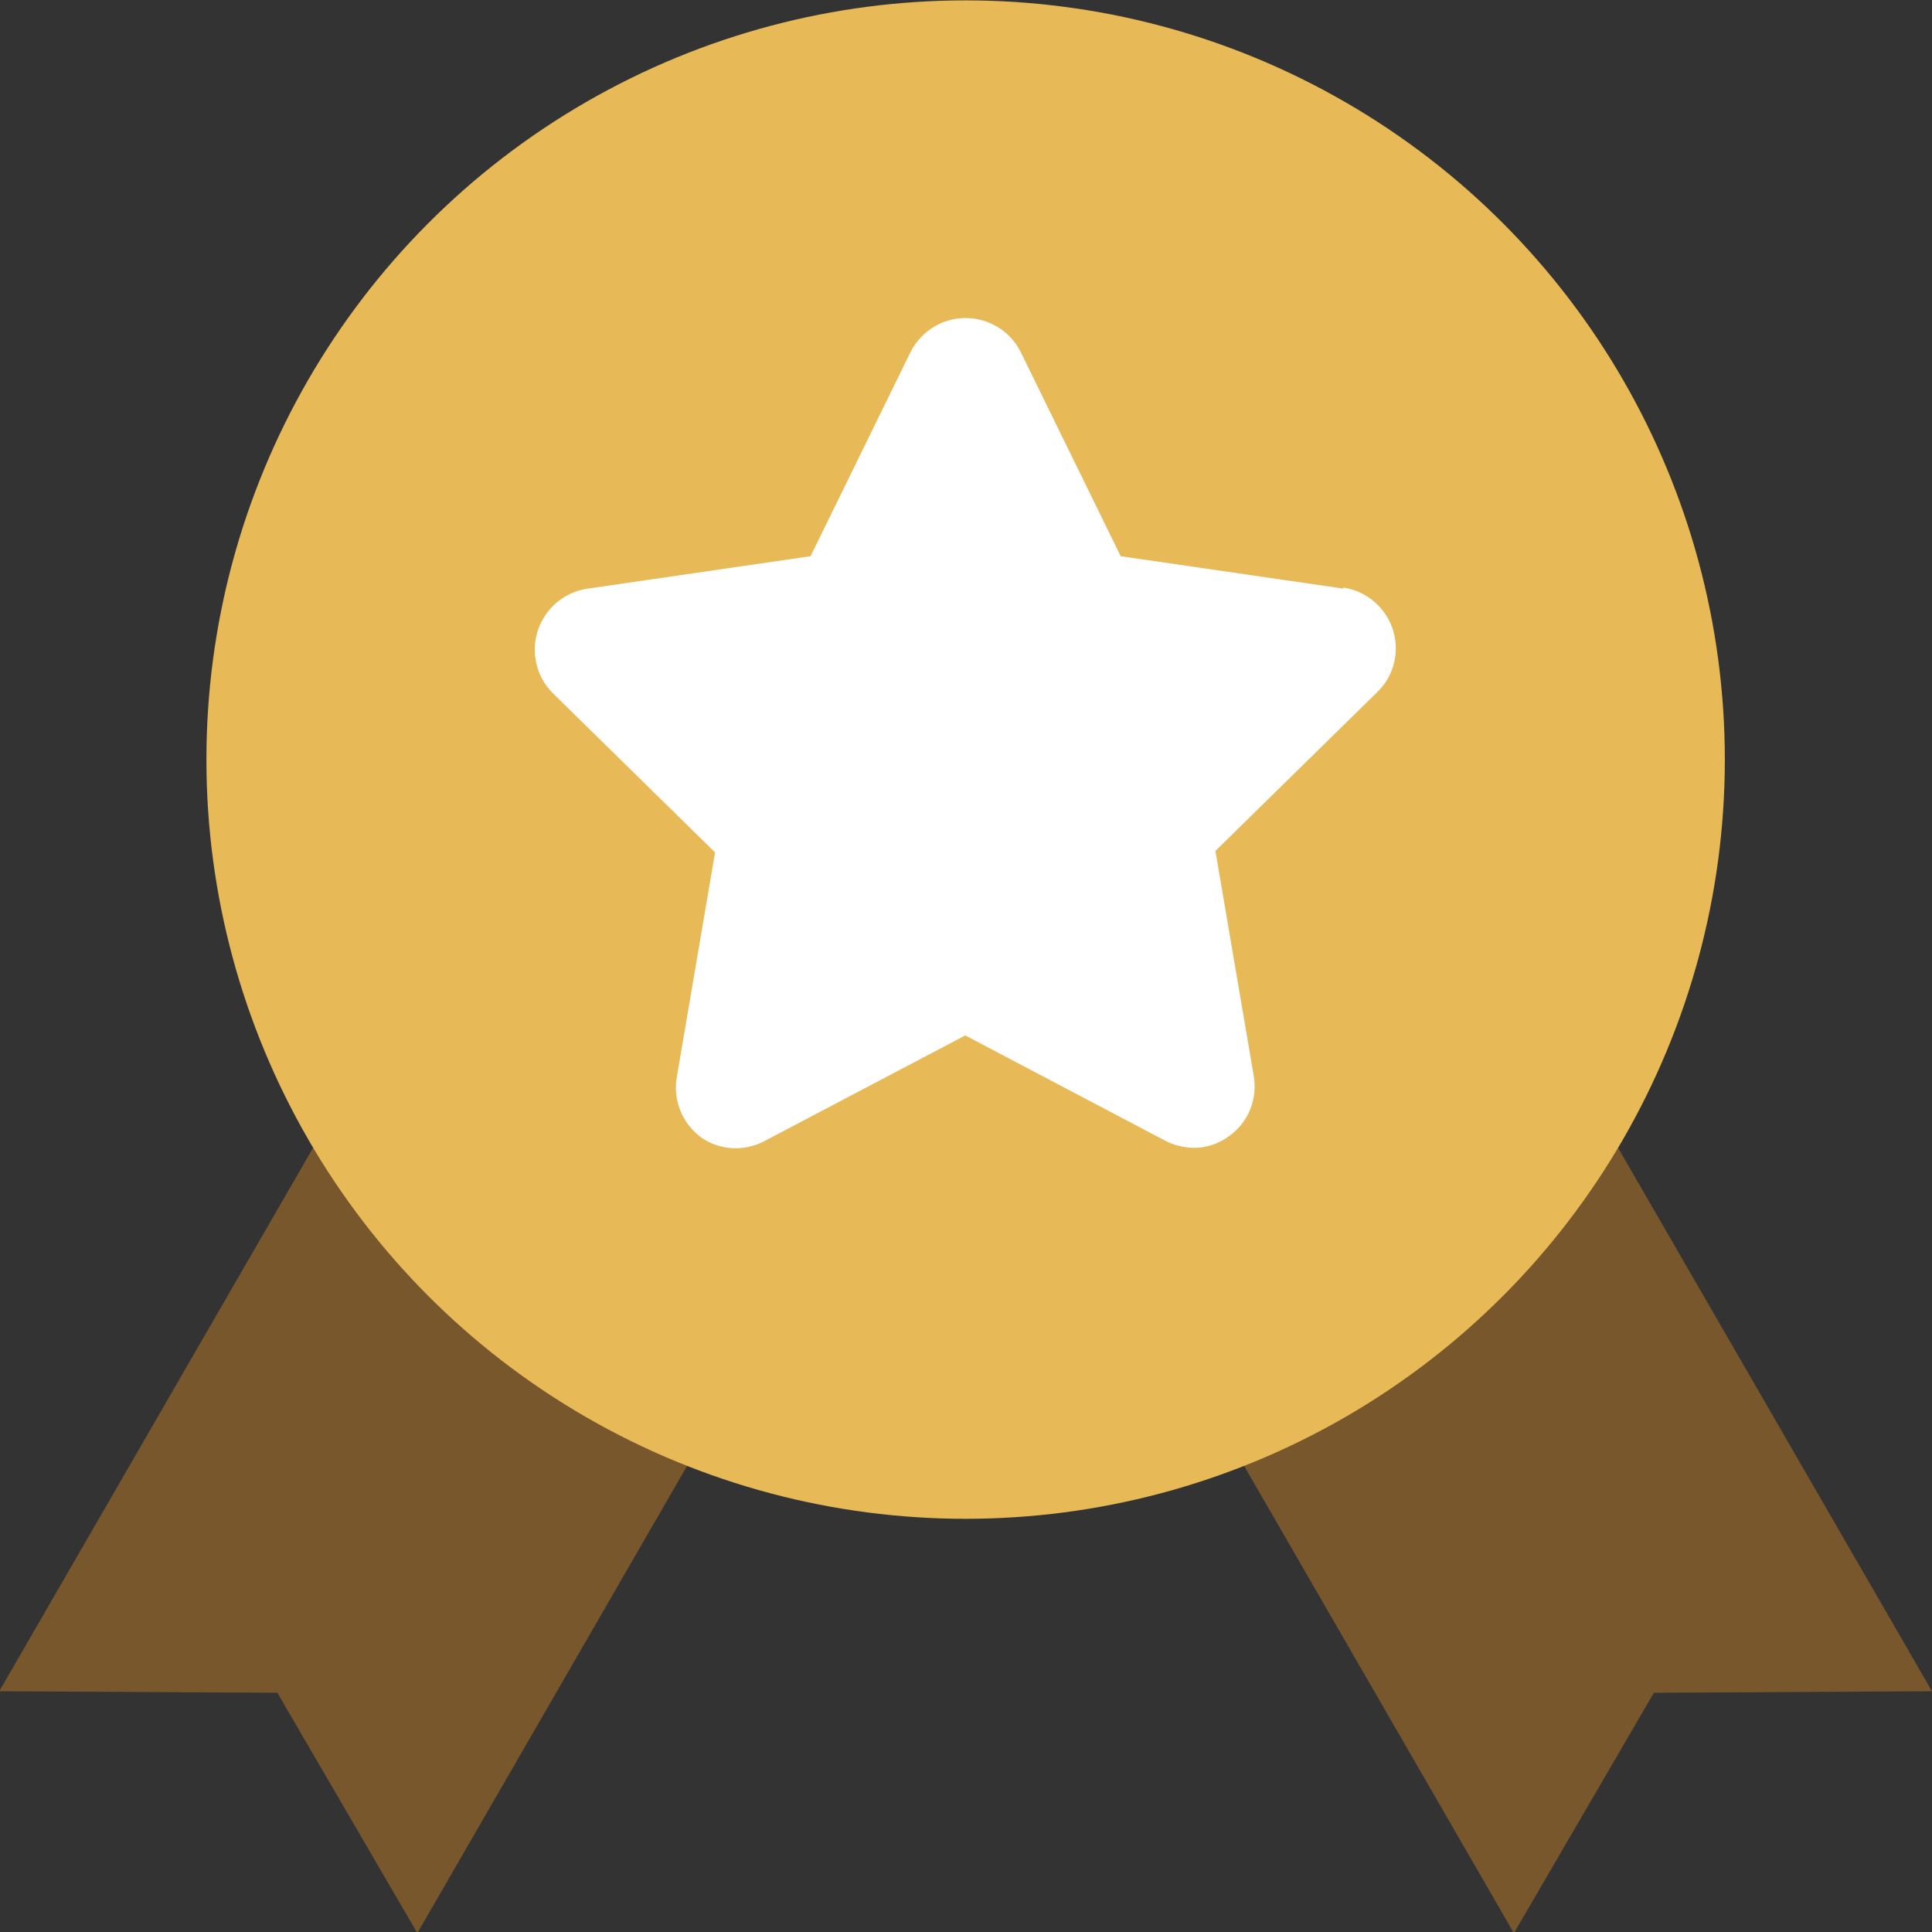
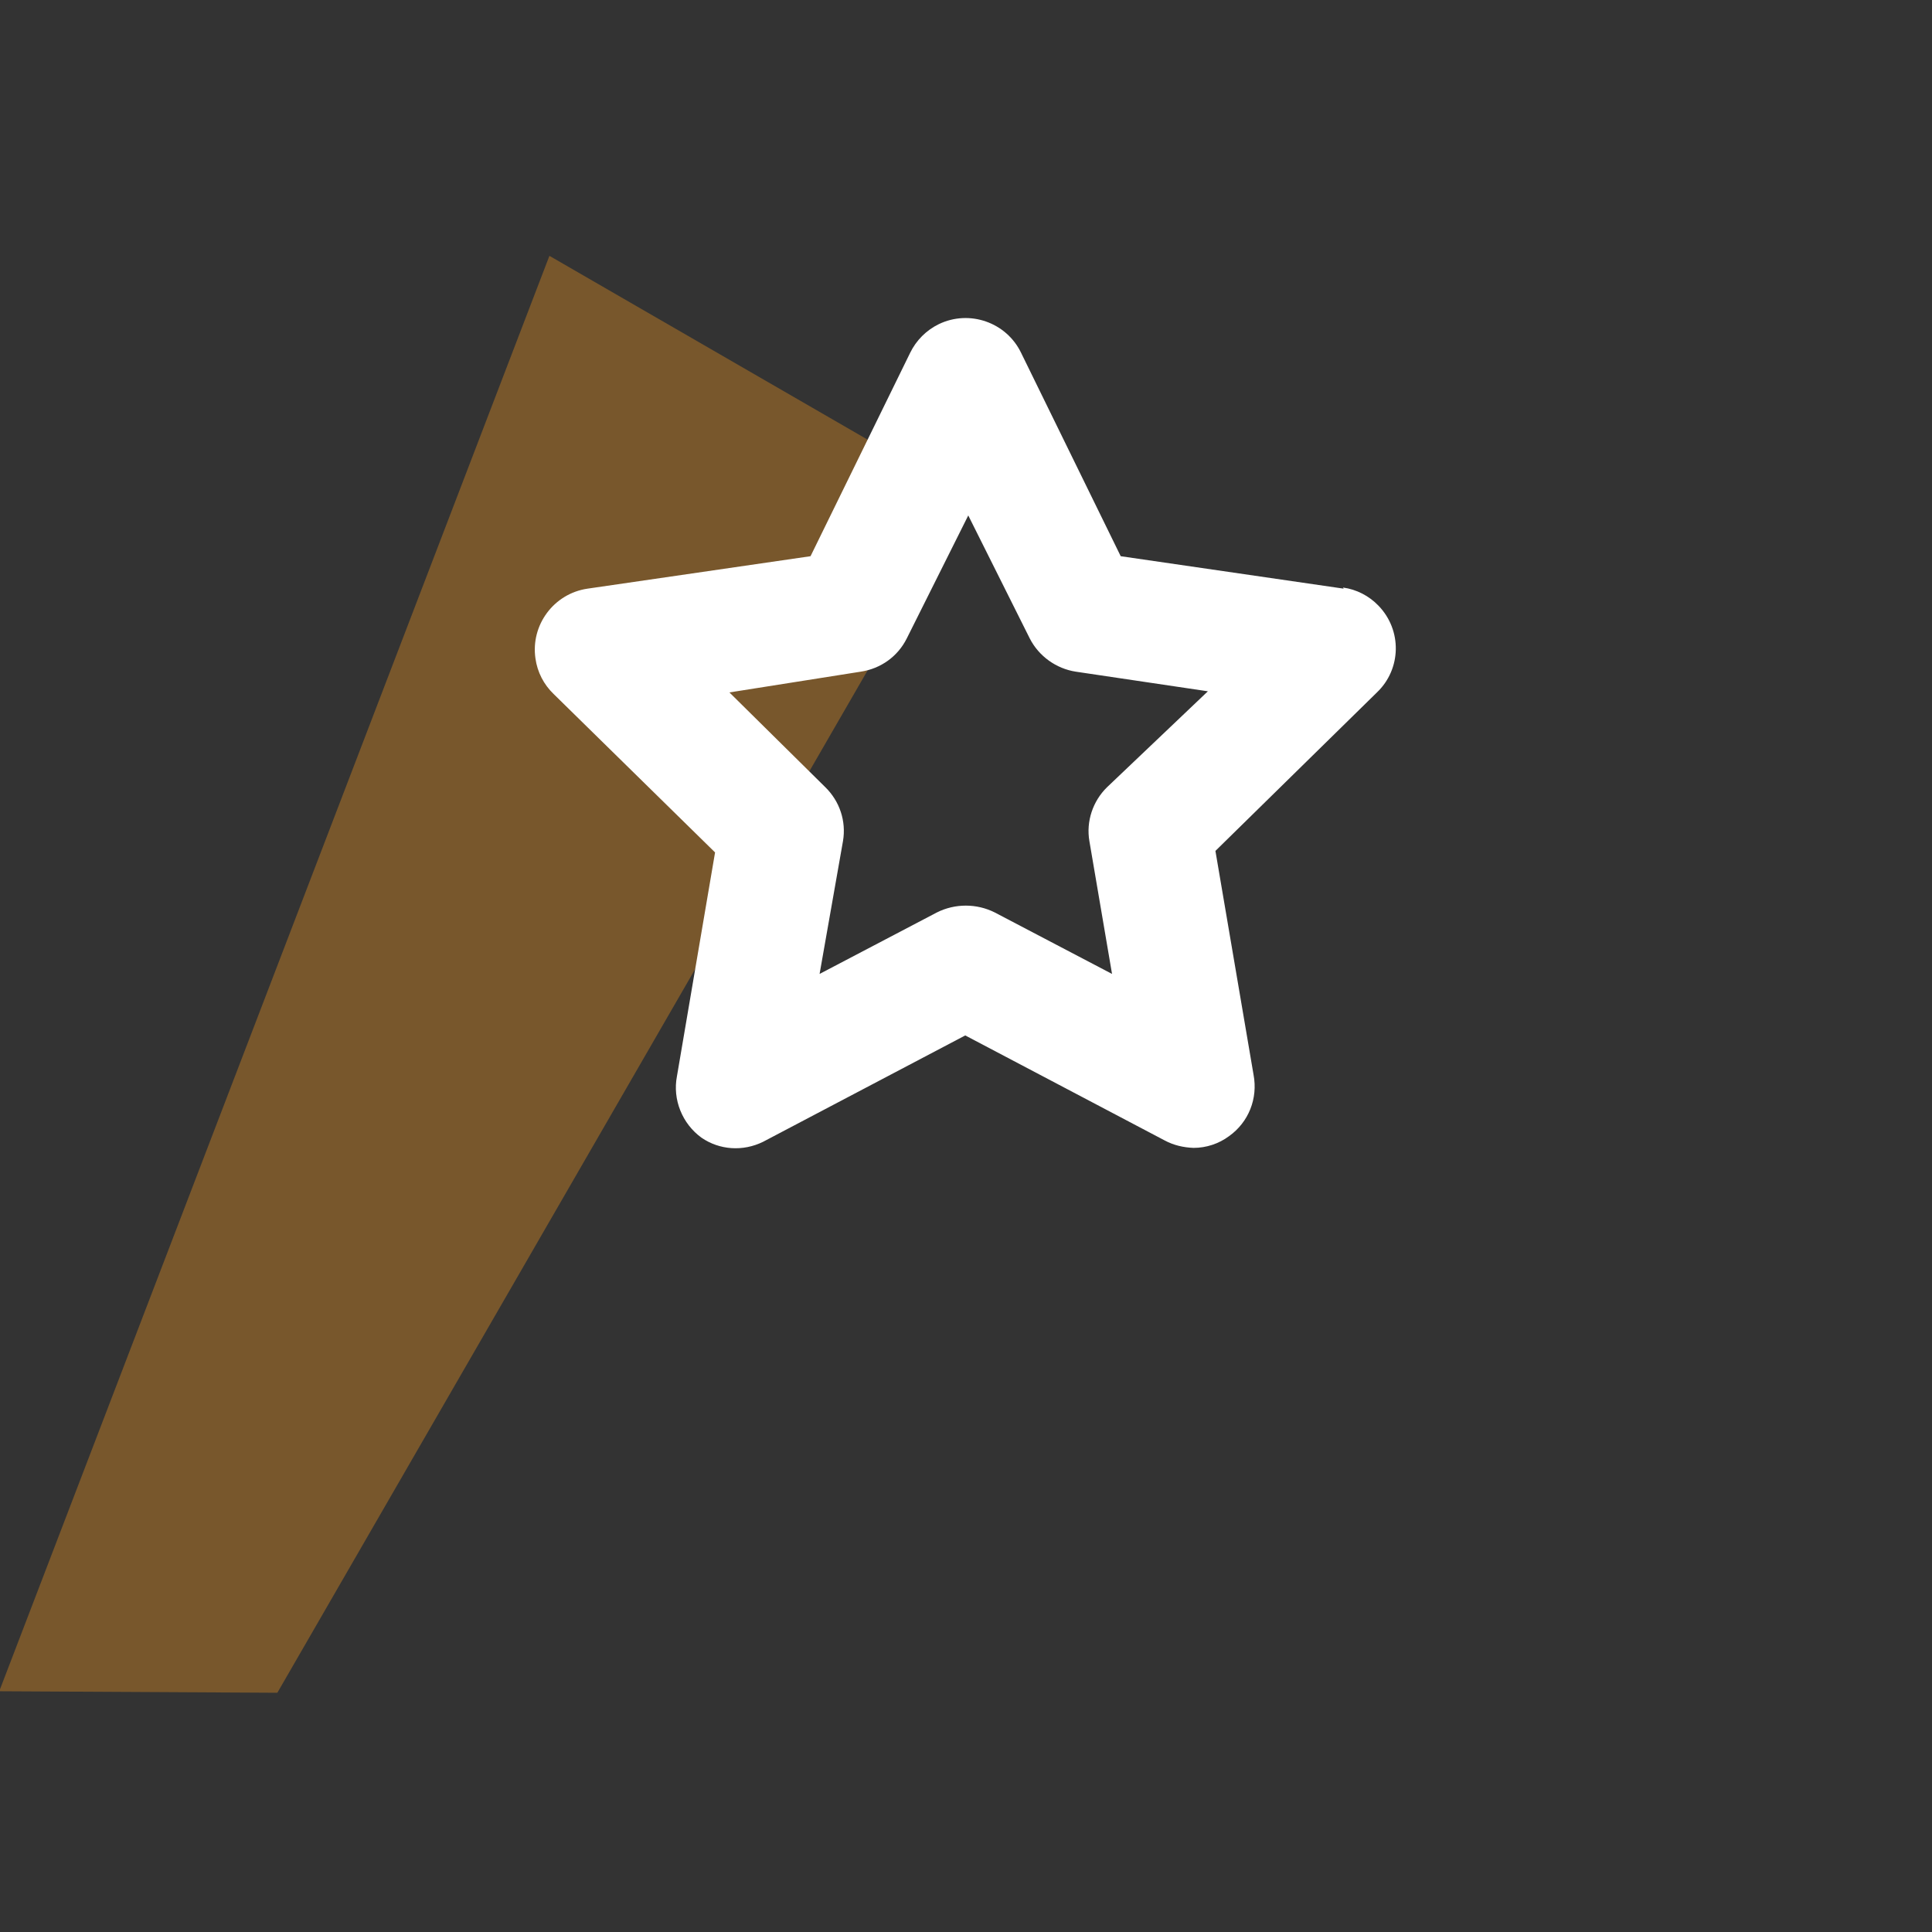
<svg xmlns="http://www.w3.org/2000/svg" id="Слой_1" x="0px" y="0px" viewBox="0 0 512 512" style="enable-background:new 0 0 512 512;" xml:space="preserve">
  <rect x="0" y="0" width="512" height="512" fill="#333333" stroke="none" />
  <style type="text/css"> .st0{fill:#78572C;} .st1{fill:#E7B957;} .st2{fill:#FFFFFF;} </style>
  <g>
-     <path class="st0" d="M512,448.2l-73.7,0.4l-37.1,63.7L218.2,195.4l110.8-64L512,448.2z" />
-     <path class="st0" d="M-0.2,448.2l73.7,0.4l37.1,63.7l182.9-316.8l-110.8-64L-0.2,448.2z" />
-     <circle class="st1" cx="255.9" cy="201.3" r="201.2" />
-     <path class="st2" d="M255.9,100.7l30.1,61.7l67.6,9.8l-48.8,48l11.6,67.7L255.9,256l-60.4,31.9l11.6-67.7l-48.8-48l67.6-9.8 L255.9,100.7z" />
+     <path class="st0" d="M-0.2,448.2l73.7,0.4l182.9-316.8l-110.8-64L-0.2,448.2z" />
    <g>
      <path class="st2" d="M356.1,156l-59.1-8.6l-26.4-53.9c-3.9-8.1-13.7-11.5-21.8-7.6c-3.3,1.6-6,4.3-7.6,7.6l-26.4,53.9l-59.1,8.6 c-8.9,1.3-15.1,9.6-13.8,18.5c0.5,3.6,2.2,6.9,4.8,9.4l42.8,42l-10.1,59.3c-1.2,6.2,1.4,12.6,6.5,16.3c4.8,3.3,11,3.7,16.3,1.1 l53.6-28.2l52.8,27.8c2.4,1.3,5,1.9,7.7,2c3.4,0,6.7-1.1,9.4-3.1c5.2-3.7,7.7-10,6.5-16.3l-10.1-59.3l42.8-42 c6.5-6.2,6.7-16.5,0.4-23c-2.5-2.6-5.8-4.3-9.4-4.8L356.1,156z M293.4,208.6c-3.8,3.7-5.6,9.1-4.7,14.3l6,35.2l-31.1-16.3 c-4.8-2.4-10.5-2.4-15.3,0l-31.1,16.3l6.2-35.2c0.9-5.3-0.9-10.6-4.7-14.3l-25.4-25.1l34.8-5.5c5.3-0.8,9.8-4,12.2-8.8l16.3-32.6 l16.3,32.6c2.4,4.7,7,8,12.2,8.8l35,5.2L293.4,208.6z" />
    </g>
  </g>
</svg>